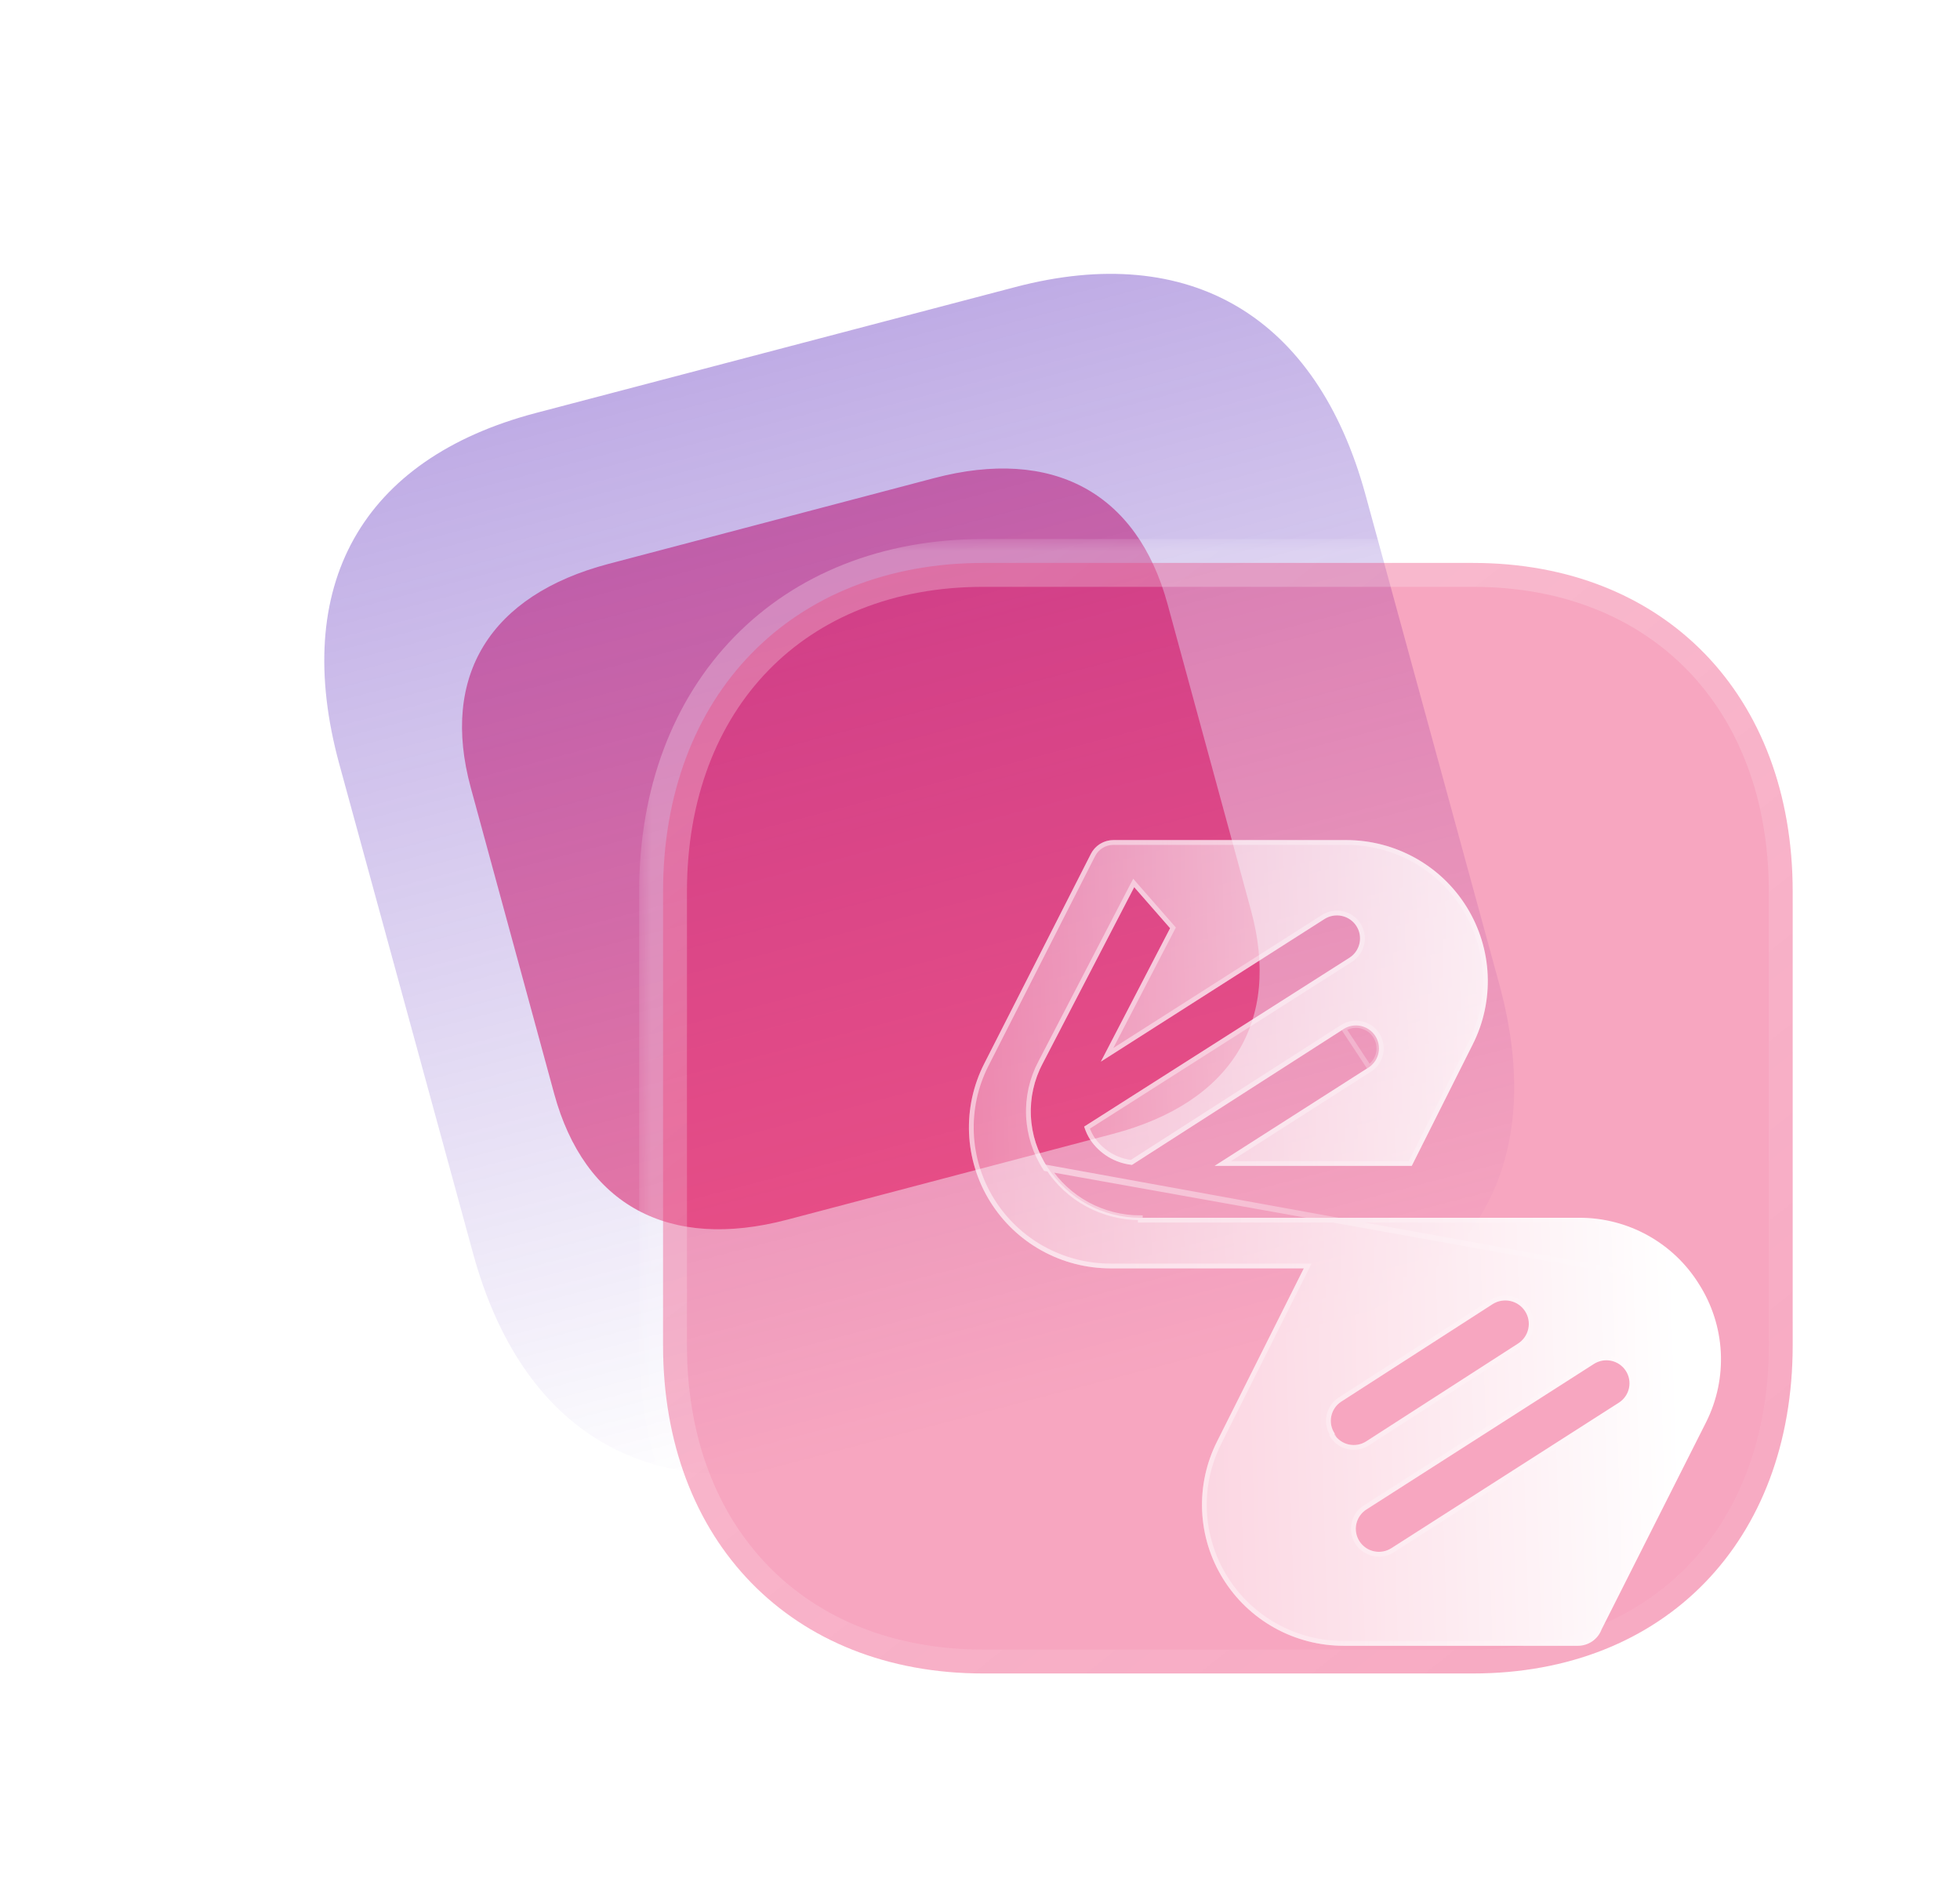
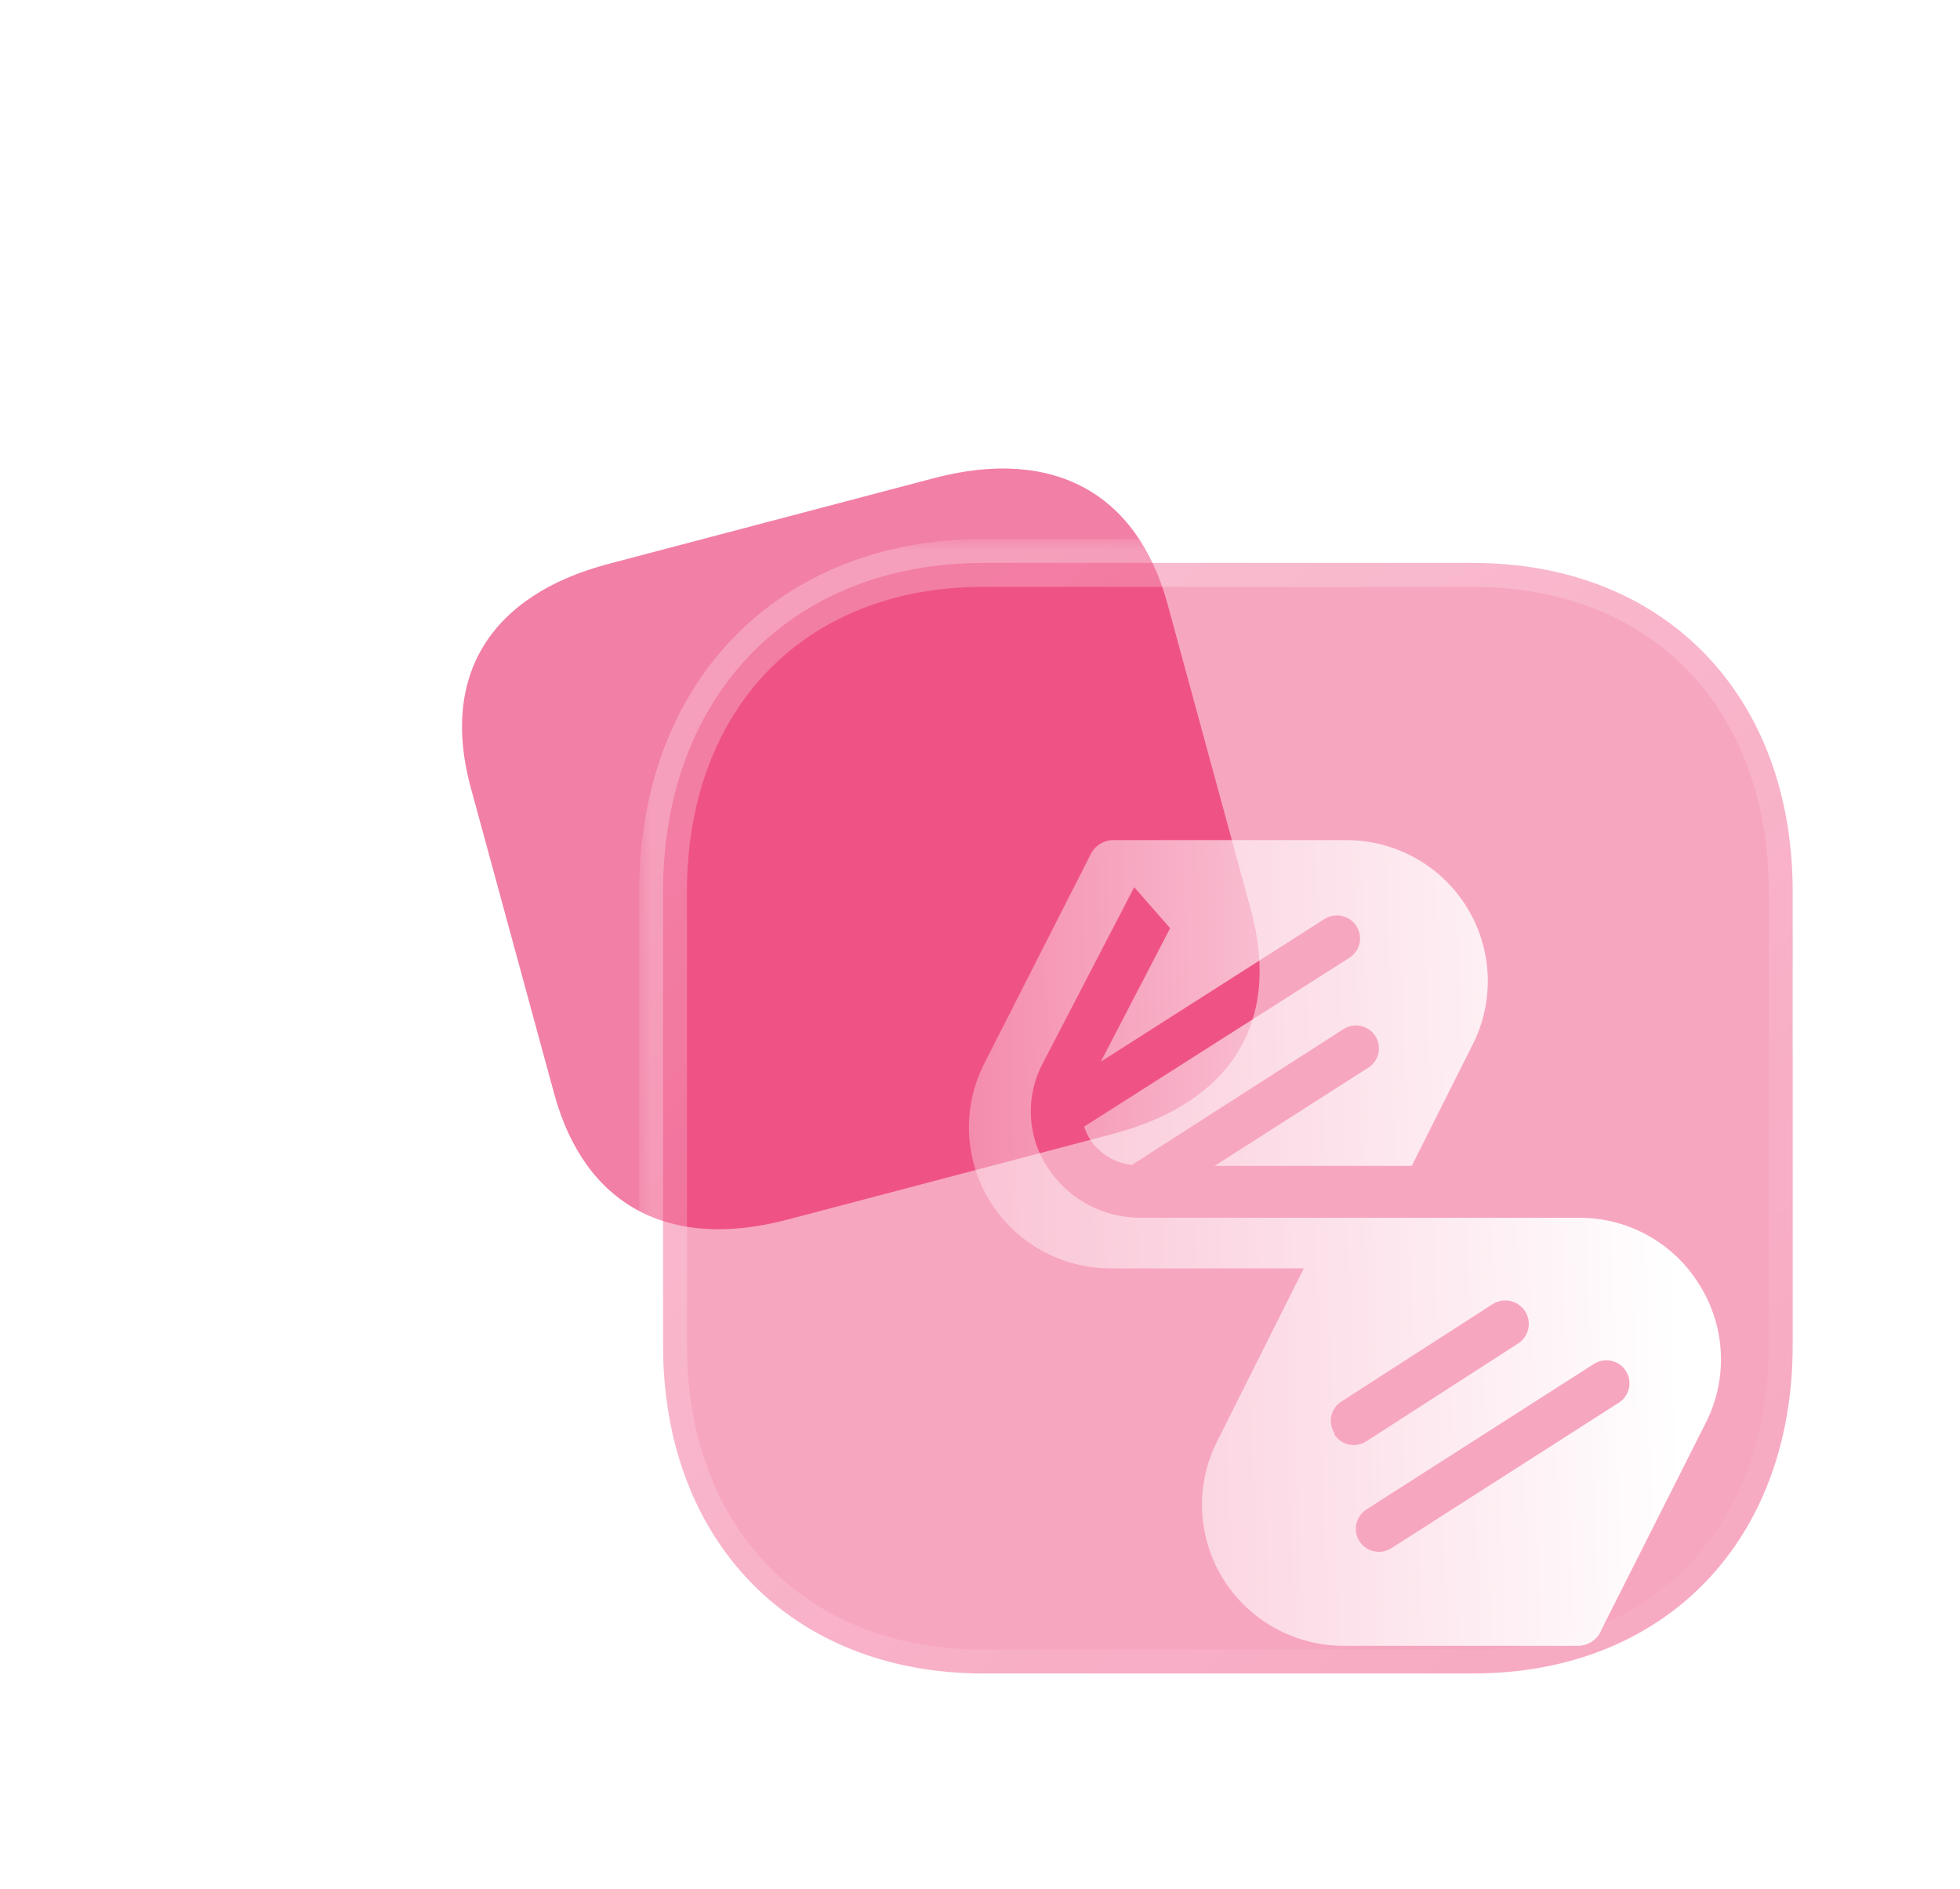
<svg xmlns="http://www.w3.org/2000/svg" width="82" height="79" viewBox="0 0 82 79" fill="none">
  <g filter="url(#filter0_f)">
    <path d="M25.461 23.586L39.078 20C44.04 18.693 47.573 20.598 48.846 25.267L52.335 38.069C53.608 42.738 51.518 46.124 46.556 47.431L32.939 51.017C27.977 52.324 24.457 50.416 23.184 45.746L19.695 32.945C18.422 28.276 20.499 24.893 25.461 23.586Z" fill="#E7004C" fill-opacity="0.5" />
  </g>
-   <path d="M22.429 17.272L42.482 12.006C49.789 10.087 55.086 13.229 57.127 20.692L62.721 41.153C64.761 48.616 61.777 53.932 54.47 55.851L34.417 61.116C27.109 63.035 21.831 59.889 19.791 52.426L14.196 31.965C12.156 24.502 15.121 19.191 22.429 17.272Z" fill="url(#paint0_linear)" fill-opacity="0.35" />
  <g filter="url(#filter1_b)">
    <mask id="path-3-outside-1" maskUnits="userSpaceOnUse" x="26.74" y="22.547" width="50" height="49" fill="black">
      <rect fill="white" x="26.74" y="22.547" width="50" height="49" />
      <path d="M61.625 23.547H41.138C33.128 23.547 27.74 29.075 27.74 37.297V56.273C27.74 64.472 33.128 70 41.138 70H61.625C69.636 70 75 64.472 75 56.273V37.297C75 29.075 69.636 23.547 61.625 23.547Z" />
    </mask>
    <path d="M61.625 23.547H41.138C33.128 23.547 27.74 29.075 27.74 37.297V56.273C27.74 64.472 33.128 70 41.138 70H61.625C69.636 70 75 64.472 75 56.273V37.297C75 29.075 69.636 23.547 61.625 23.547Z" fill="#E7004C" fill-opacity="0.35" />
    <path d="M61.625 24.547C62.178 24.547 62.625 24.099 62.625 23.547C62.625 22.995 62.178 22.547 61.625 22.547V24.547ZM61.625 22.547C61.073 22.547 60.625 22.995 60.625 23.547C60.625 24.099 61.073 24.547 61.625 24.547V22.547ZM61.625 22.547H41.138V24.547H61.625V22.547ZM41.138 22.547C36.896 22.547 33.277 24.016 30.719 26.641C28.163 29.263 26.74 32.964 26.74 37.297H28.74C28.74 33.408 30.011 30.233 32.151 28.037C34.29 25.842 37.37 24.547 41.138 24.547V22.547ZM26.74 37.297V56.273H28.74V37.297H26.74ZM26.74 56.273C26.74 60.595 28.164 64.29 30.72 66.909C33.277 69.531 36.896 71 41.138 71V69C37.37 69 34.29 67.705 32.151 65.513C30.01 63.319 28.74 60.15 28.74 56.273H26.74ZM41.138 71H61.625V69H41.138V71ZM61.625 71C65.868 71 69.481 69.531 72.033 66.909C74.583 64.289 76 60.594 76 56.273H74C74 60.151 72.735 63.32 70.6 65.514C68.467 67.705 65.393 69 61.625 69V71ZM76 56.273V37.297H74V56.273H76ZM76 37.297C76 32.965 74.583 29.265 72.034 26.642C69.481 24.016 65.868 22.547 61.625 22.547V24.547C65.393 24.547 68.467 25.842 70.6 28.036C72.734 30.232 74 33.406 74 37.297H76Z" fill="url(#paint1_linear)" mask="url(#path-3-outside-1)" />
  </g>
  <g filter="url(#filter2_bd)">
    <path d="M66.077 48.708C65.549 47.858 64.811 47.157 63.933 46.672C63.056 46.187 62.068 45.934 61.064 45.938H42.706C41.934 45.938 41.174 45.746 40.495 45.378C39.817 45.01 39.243 44.478 38.825 43.831C38.404 43.19 38.164 42.449 38.129 41.684C38.093 40.919 38.264 40.158 38.624 39.482L42.452 32.11L43.954 33.826L41.056 39.408L50.404 33.447C50.619 33.307 50.881 33.258 51.131 33.311C51.382 33.363 51.602 33.513 51.742 33.726C51.883 33.94 51.932 34.2 51.879 34.45C51.827 34.7 51.677 34.919 51.462 35.058L40.358 42.125C40.418 42.318 40.503 42.502 40.612 42.673C40.808 42.965 41.066 43.21 41.367 43.392C41.669 43.574 42.007 43.688 42.357 43.726L51.219 38.039C51.432 37.907 51.688 37.862 51.934 37.916C52.179 37.97 52.394 38.117 52.532 38.325C52.67 38.534 52.72 38.789 52.673 39.034C52.625 39.28 52.483 39.497 52.276 39.64L45.815 43.768H54.063L56.612 38.692C57.067 37.793 57.283 36.793 57.24 35.787C57.197 34.781 56.896 33.803 56.366 32.946C55.836 32.088 55.094 31.38 54.212 30.889C53.33 30.398 52.336 30.14 51.325 30.14H41.585C41.387 30.14 41.193 30.195 41.024 30.299C40.856 30.403 40.72 30.553 40.633 30.73L36.171 39.503C35.716 40.402 35.499 41.402 35.542 42.408C35.586 43.414 35.886 44.392 36.416 45.249C36.947 46.106 37.688 46.814 38.571 47.305C39.453 47.796 40.447 48.054 41.458 48.054H49.548L45.921 55.29C45.466 56.189 45.25 57.189 45.293 58.195C45.336 59.201 45.636 60.179 46.167 61.036C46.697 61.893 47.438 62.601 48.321 63.092C49.203 63.583 50.197 63.841 51.208 63.842H61.022C61.236 63.84 61.445 63.774 61.62 63.652C61.796 63.529 61.93 63.357 62.005 63.157L66.383 54.479C66.836 53.572 67.045 52.564 66.992 51.553C66.938 50.542 66.623 49.562 66.077 48.708ZM50.838 54.963C50.697 54.752 50.645 54.494 50.695 54.245C50.745 53.997 50.891 53.778 51.102 53.636L57.447 49.55C57.668 49.41 57.934 49.364 58.189 49.42C58.444 49.476 58.666 49.631 58.806 49.85C58.947 50.069 58.994 50.335 58.937 50.589C58.881 50.843 58.725 51.064 58.505 51.203L52.16 55.29C52.054 55.358 51.935 55.406 51.811 55.428C51.686 55.451 51.558 55.449 51.434 55.423C51.311 55.397 51.193 55.346 51.089 55.274C50.985 55.203 50.896 55.111 50.828 55.005L50.838 54.963ZM62.735 53.668L53.218 59.755C53.111 59.824 52.992 59.872 52.868 59.895C52.743 59.919 52.615 59.917 52.491 59.892C52.366 59.866 52.248 59.816 52.144 59.744C52.039 59.673 51.949 59.582 51.88 59.476C51.81 59.37 51.763 59.252 51.739 59.128C51.715 59.004 51.717 58.876 51.743 58.752C51.769 58.629 51.819 58.511 51.891 58.407C51.962 58.302 52.054 58.213 52.16 58.144L61.678 52.056C61.784 51.987 61.903 51.94 62.027 51.916C62.152 51.893 62.28 51.894 62.404 51.92C62.529 51.946 62.647 51.996 62.751 52.067C62.856 52.139 62.946 52.23 63.015 52.336C63.085 52.441 63.133 52.56 63.156 52.684C63.179 52.808 63.178 52.936 63.152 53.06C63.126 53.183 63.076 53.301 63.004 53.405C62.933 53.509 62.841 53.599 62.735 53.668Z" fill="url(#paint2_linear)" />
-     <path d="M65.992 48.761L65.992 48.76C65.473 47.925 64.747 47.236 63.885 46.759C63.022 46.282 62.051 46.034 61.065 46.038L61.064 46.038H42.706H42.706V45.938C41.934 45.938 41.174 45.746 40.495 45.378C39.817 45.01 39.243 44.478 38.825 43.831L65.992 48.761ZM65.992 48.761C66.529 49.601 66.839 50.564 66.892 51.558C66.945 52.552 66.739 53.543 66.294 54.434L61.916 63.112L61.916 63.112L61.912 63.122C61.844 63.303 61.722 63.459 61.563 63.569C61.404 63.68 61.215 63.74 61.021 63.742H51.208C50.214 63.741 49.237 63.488 48.369 63.005C47.502 62.522 46.773 61.826 46.252 60.983C45.731 60.141 45.435 59.179 45.392 58.191C45.35 57.202 45.563 56.219 46.01 55.335L46.01 55.335L49.637 48.099L49.71 47.955H49.548H41.458C40.464 47.954 39.487 47.701 38.619 47.218C37.752 46.735 37.023 46.039 36.502 45.197C35.98 44.354 35.685 43.392 35.642 42.404C35.6 41.415 35.813 40.432 36.26 39.548C36.26 39.548 36.26 39.548 36.26 39.548L40.722 30.775L40.722 30.775L40.723 30.774C40.802 30.614 40.925 30.479 41.077 30.384C41.229 30.29 41.405 30.24 41.585 30.24H41.585H51.325C51.325 30.24 51.325 30.24 51.325 30.24C52.319 30.24 53.296 30.494 54.163 30.977C55.031 31.459 55.76 32.155 56.281 32.998C56.802 33.841 57.098 34.802 57.14 35.791C57.183 36.78 56.97 37.763 56.523 38.647L56.523 38.647L54.002 43.668H46.157L52.33 39.724L52.33 39.724L52.333 39.722C52.561 39.565 52.718 39.325 52.771 39.053C52.824 38.782 52.768 38.501 52.615 38.27C52.463 38.04 52.226 37.877 51.955 37.818C51.684 37.759 51.401 37.808 51.166 37.954L51.166 37.954L51.165 37.955L42.333 43.623C42.009 43.583 41.698 43.475 41.419 43.307C41.13 43.132 40.883 42.897 40.696 42.618C40.605 42.477 40.532 42.326 40.477 42.168L51.516 35.143L51.517 35.142C51.753 34.988 51.919 34.747 51.977 34.471C52.035 34.195 51.981 33.907 51.826 33.671C51.671 33.435 51.429 33.27 51.152 33.213C50.875 33.155 50.587 33.209 50.35 33.363C50.35 33.363 50.35 33.363 50.35 33.363L41.317 39.123L44.042 33.872L44.074 33.812L44.029 33.76L42.527 32.044L42.431 31.933L42.363 32.063L38.536 39.435C38.536 39.435 38.535 39.435 38.535 39.435C38.167 40.128 37.992 40.906 38.029 41.688C38.065 42.471 38.311 43.23 38.741 43.886L65.992 48.761ZM51.219 38.039C51.432 37.907 51.688 37.862 51.934 37.916C52.179 37.97 52.394 38.117 52.532 38.325C52.67 38.534 52.72 38.789 52.673 39.034C52.625 39.28 52.483 39.497 52.276 39.64L51.219 38.039ZM51.048 53.552L51.047 53.553C50.814 53.709 50.652 53.951 50.597 54.226C50.545 54.486 50.593 54.755 50.731 54.981L50.73 54.981L50.72 55.023L50.744 55.06C50.819 55.177 50.918 55.278 51.033 55.357C51.148 55.436 51.277 55.492 51.414 55.521C51.55 55.55 51.691 55.552 51.829 55.527C51.966 55.502 52.097 55.45 52.214 55.374L58.559 51.288C58.559 51.288 58.559 51.288 58.559 51.288C58.801 51.134 58.972 50.89 59.035 50.611C59.097 50.331 59.045 50.038 58.891 49.796C58.736 49.555 58.492 49.384 58.211 49.322C57.93 49.26 57.636 49.312 57.394 49.466L57.393 49.466L51.048 53.552ZM62.789 53.752L62.789 53.752C62.907 53.675 63.008 53.577 63.087 53.462C63.166 53.346 63.221 53.217 63.25 53.08C63.279 52.944 63.28 52.803 63.254 52.665C63.228 52.528 63.175 52.398 63.099 52.281C63.022 52.164 62.923 52.063 62.807 51.985C62.692 51.906 62.562 51.851 62.425 51.822C62.288 51.794 62.146 51.792 62.009 51.818C61.871 51.844 61.74 51.896 61.623 51.973C61.623 51.973 61.623 51.973 61.623 51.973L52.106 58.06L52.105 58.06C51.988 58.136 51.887 58.235 51.808 58.35C51.729 58.465 51.674 58.595 51.645 58.732C51.616 58.868 51.615 59.009 51.641 59.146C51.667 59.283 51.719 59.414 51.796 59.531C51.873 59.648 51.972 59.748 52.087 59.827C52.203 59.906 52.333 59.961 52.47 59.989C52.607 60.018 52.748 60.02 52.886 59.994C53.023 59.968 53.155 59.915 53.272 59.839C53.272 59.839 53.272 59.839 53.272 59.839L62.789 53.752Z" stroke="url(#paint3_linear)" stroke-opacity="0.5" stroke-width="0.2" />
  </g>
  <defs>
    <filter id="filter0_f" x="0.328" y="0.597" width="71.371" height="69.823" filterUnits="userSpaceOnUse" color-interpolation-filters="sRGB">
      <feFlood flood-opacity="0" result="BackgroundImageFix" />
      <feBlend mode="normal" in="SourceGraphic" in2="BackgroundImageFix" result="shape" />
      <feGaussianBlur stdDeviation="9.5" result="effect1_foregroundBlur" />
    </filter>
    <filter id="filter1_b" x="2.74" y="-1.453" width="97.26" height="96.453" filterUnits="userSpaceOnUse" color-interpolation-filters="sRGB">
      <feFlood flood-opacity="0" result="BackgroundImageFix" />
      <feGaussianBlur in="BackgroundImage" stdDeviation="12" />
      <feComposite in2="SourceAlpha" operator="in" result="effect1_backgroundBlur" />
      <feBlend mode="normal" in="SourceGraphic" in2="effect1_backgroundBlur" result="shape" />
    </filter>
    <filter id="filter2_bd" x="20.537" y="15.14" width="61.463" height="63.701" filterUnits="userSpaceOnUse" color-interpolation-filters="sRGB">
      <feFlood flood-opacity="0" result="BackgroundImageFix" />
      <feGaussianBlur in="BackgroundImage" stdDeviation="7.5" />
      <feComposite in2="SourceAlpha" operator="in" result="effect1_backgroundBlur" />
      <feColorMatrix in="SourceAlpha" type="matrix" values="0 0 0 0 0 0 0 0 0 0 0 0 0 0 0 0 0 0 127 0" />
      <feOffset dx="5" dy="5" />
      <feGaussianBlur stdDeviation="5" />
      <feColorMatrix type="matrix" values="0 0 0 0 0.455 0 0 0 0 0 0 0 0 0 0.69 0 0 0 0.25 0" />
      <feBlend mode="normal" in2="effect1_backgroundBlur" result="effect2_dropShadow" />
      <feBlend mode="normal" in="SourceGraphic" in2="effect2_dropShadow" result="shape" />
    </filter>
    <linearGradient id="paint0_linear" x1="32.465" y1="14.636" x2="44.008" y2="58.598" gradientUnits="userSpaceOnUse">
      <stop stop-color="#4912B5" />
      <stop offset="1" stop-color="#4912B5" stop-opacity="0" />
    </linearGradient>
    <linearGradient id="paint1_linear" x1="35.263" y1="28.959" x2="64.784" y2="66.156" gradientUnits="userSpaceOnUse">
      <stop stop-color="white" stop-opacity="0.25" />
      <stop offset="1" stop-color="white" stop-opacity="0.06" />
    </linearGradient>
    <linearGradient id="paint2_linear" x1="64.769" y1="36.226" x2="29.718" y2="37.293" gradientUnits="userSpaceOnUse">
      <stop stop-color="white" />
      <stop offset="1" stop-color="white" stop-opacity="0.2" />
    </linearGradient>
    <linearGradient id="paint3_linear" x1="38.926" y1="41.445" x2="65.643" y2="41.583" gradientUnits="userSpaceOnUse">
      <stop stop-color="white" />
      <stop offset="1" stop-color="white" stop-opacity="0" />
    </linearGradient>
  </defs>
</svg>